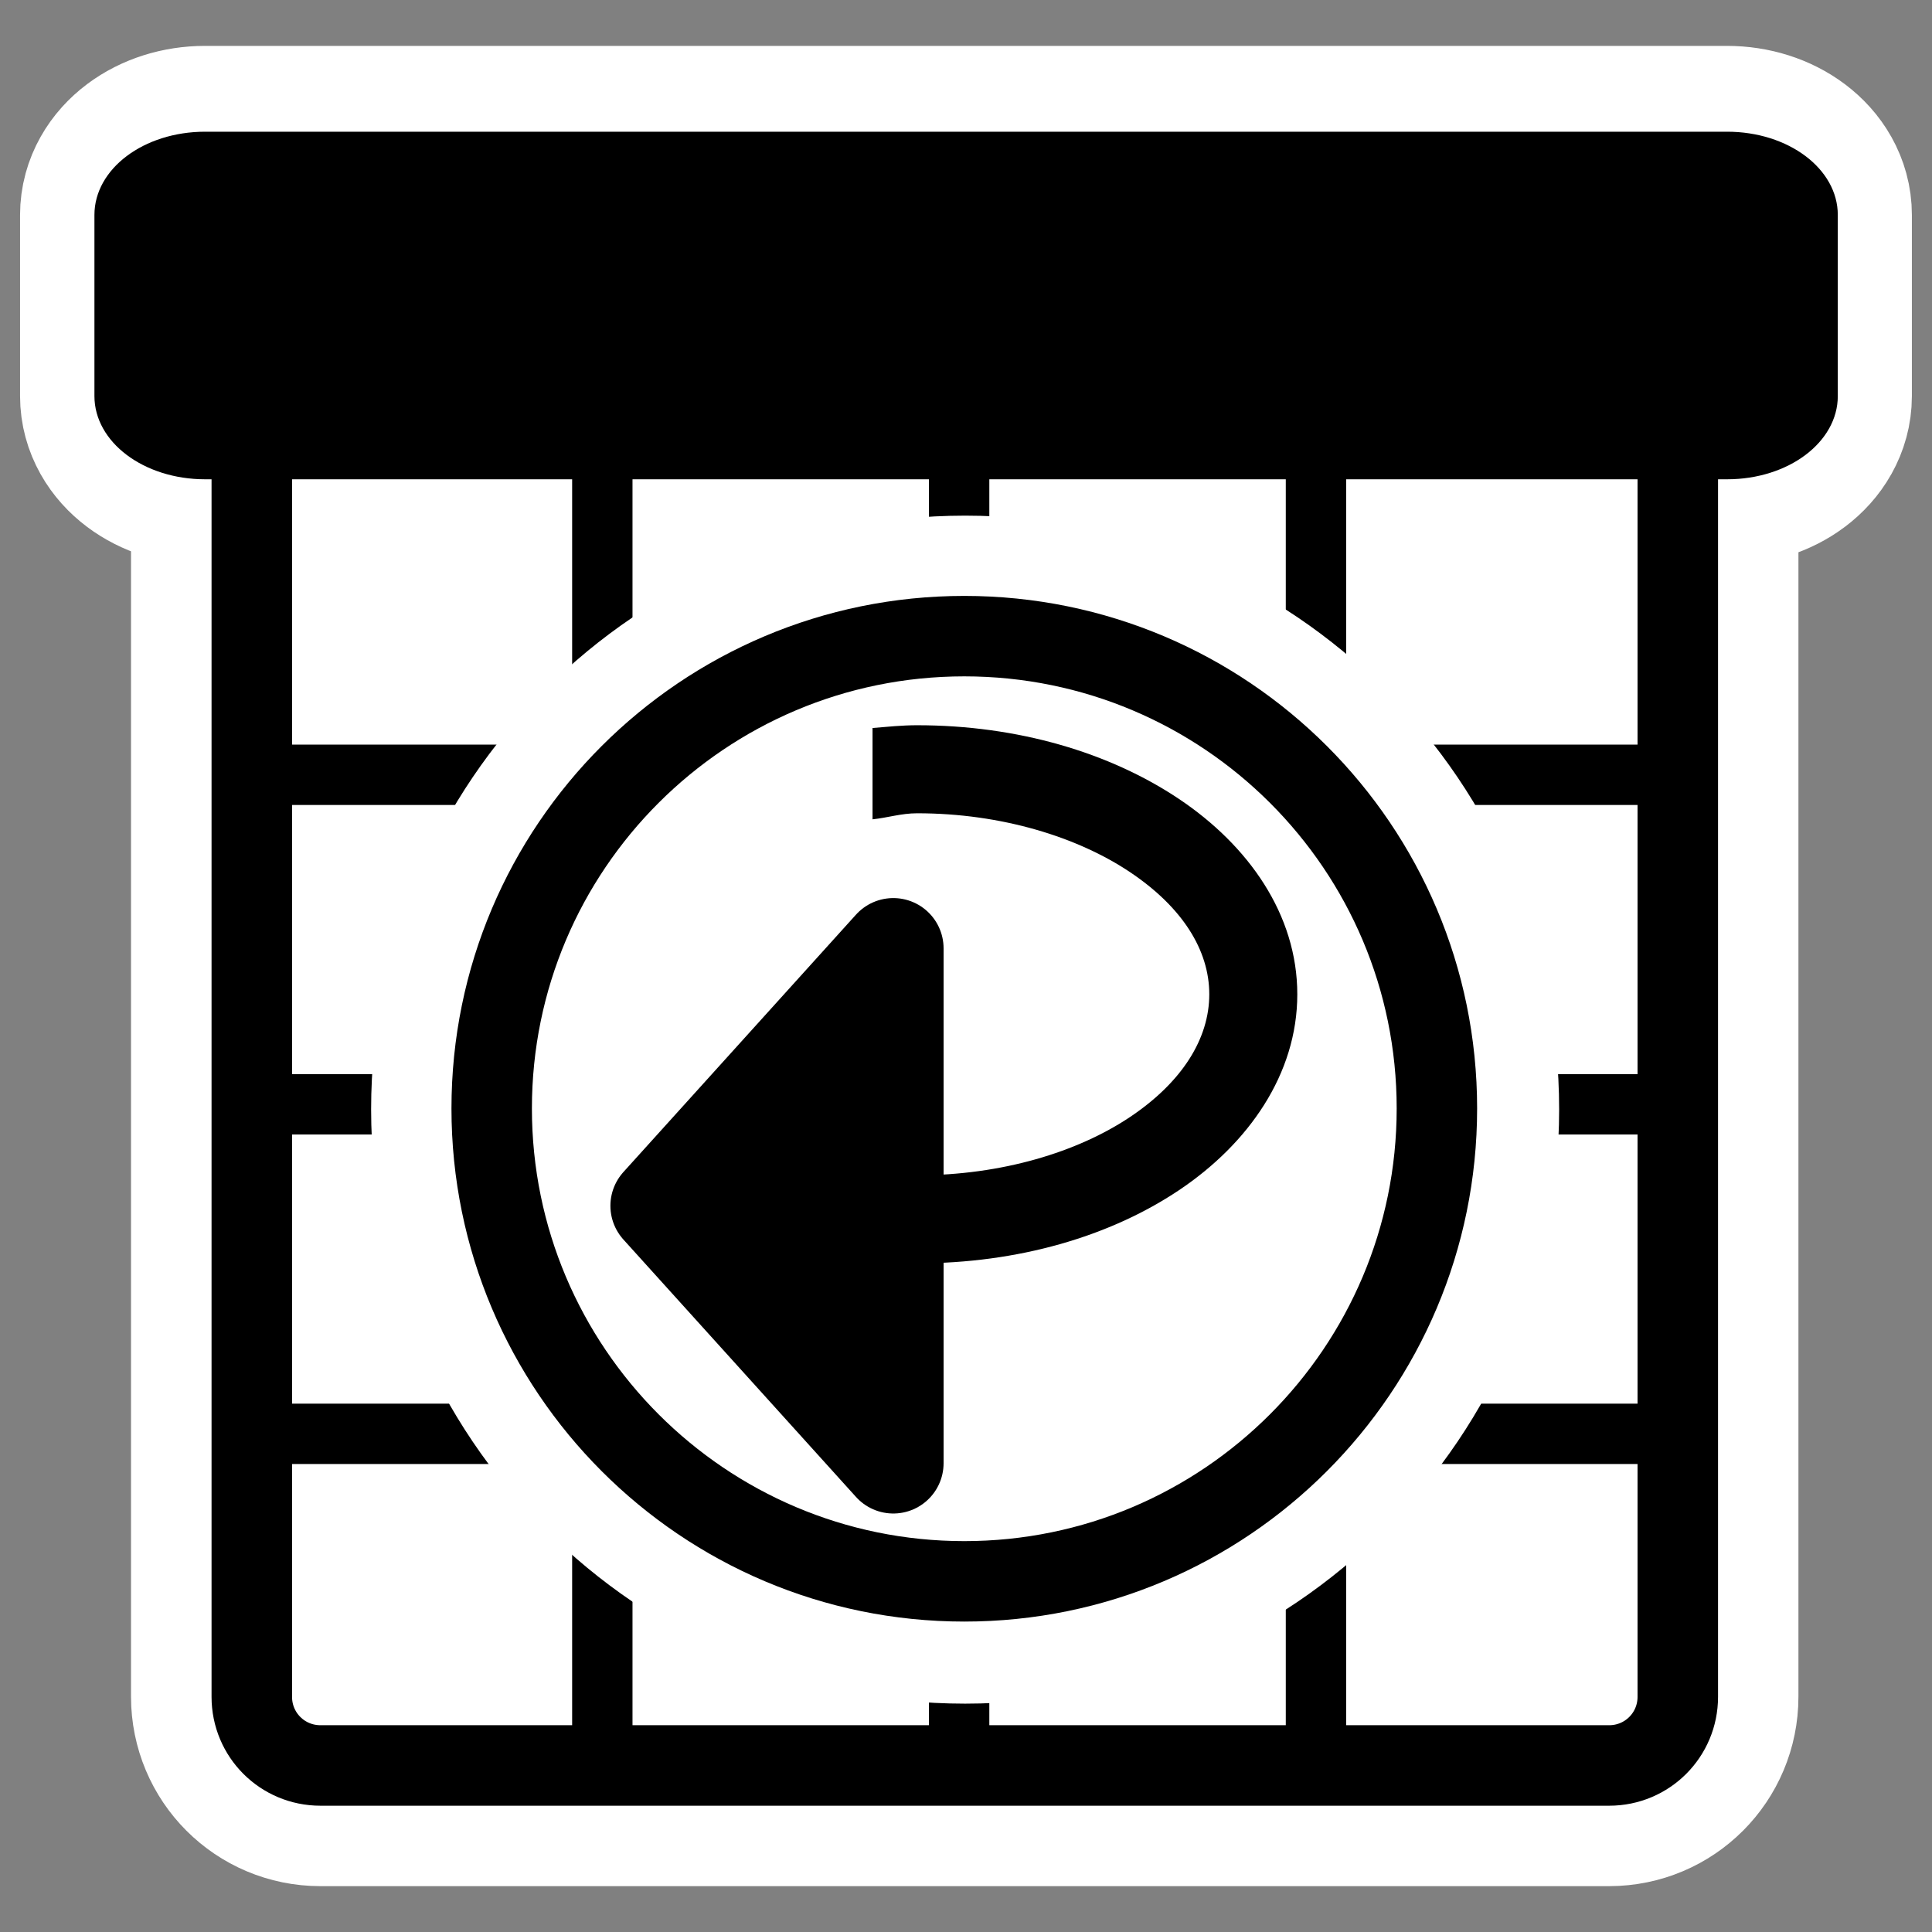
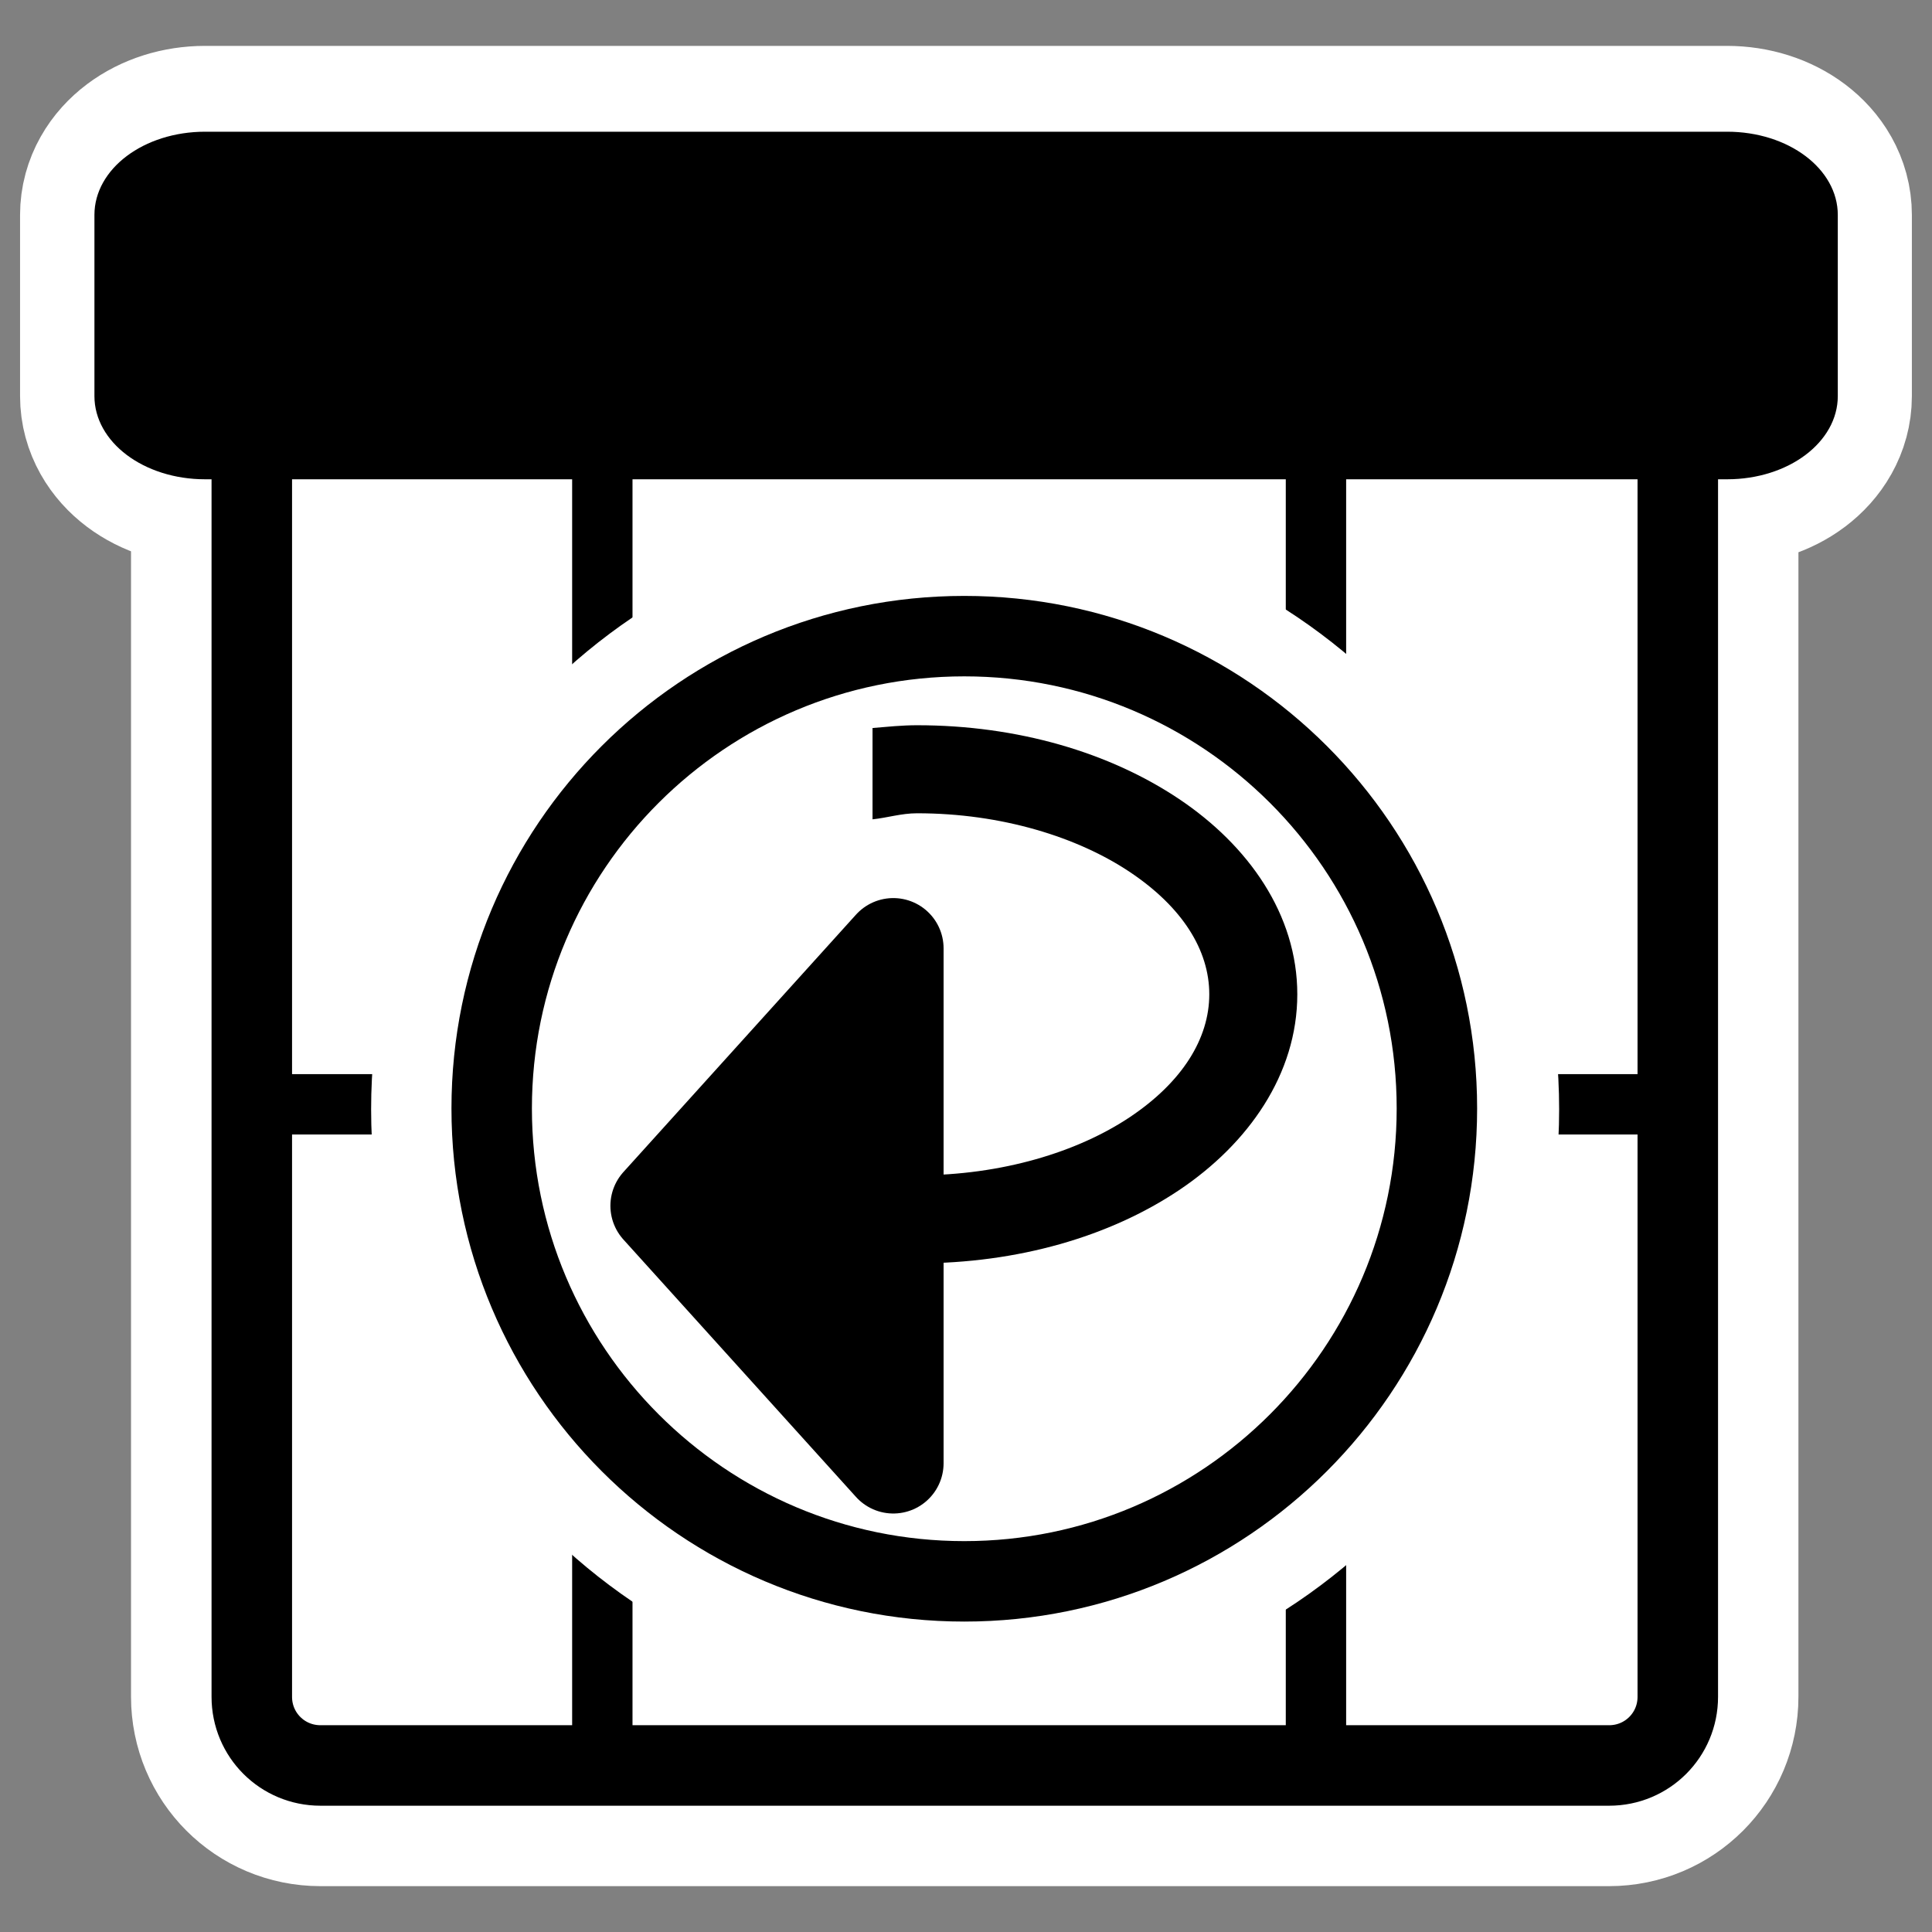
<svg xmlns="http://www.w3.org/2000/svg" _SVGFile__filename="oldscale/actions/newrecurevent.svg" version="1.0" viewBox="0 0 60 60">
  <rect x="0" y="0" width="60" height="60" fill="#808080" stroke="none" />
  <g transform="translate(0 -.156)">
    <g fill="none" stroke="#fff" stroke-linecap="round" stroke-linejoin="round" stroke-width="7.5">
      <path d="m9.95 12.176c-1.18 0-2.131 0.951-2.131 2.131v38.544c0 1.18 0.95 2.131 2.131 2.131h40.022c1.18 0 2.13-0.951 2.13-2.131v-38.544c0-1.18-0.95-2.131-2.13-2.131h-40.022z" />
      <path d="m6.365 5.331c-1.103 0-1.992 0.668-1.992 1.498v5.63c0 0.83 0.888 1.498 1.992 1.498h47.27c1.102 0 1.99-0.668 1.99-1.498v-5.63c0-0.83-0.888-1.498-1.991-1.498h-47.27z" />
    </g>
    <rect transform="matrix(1.065 0 0 1.232 -.04 -3.667)" x="7.378" y="12.854" width="41.567" height="34.73" rx="2" ry="2" fill="#fff" fill-rule="evenodd" />
-     <path transform="matrix(1.065 0 0 1.065 -1.574 -2.42)" d="m9.537 25.012h40.668" fill="none" stroke="#000" stroke-width="1.76" />
-     <path transform="matrix(1.065 0 0 1.065 -1.574 -2.42)" d="m8.817 44.23h41.928" fill="none" stroke="#000" stroke-width="1.76" />
    <path transform="matrix(1.065 0 0 1.065 -1.574 -2.42)" d="m9.537 34.621h40.668" fill="none" stroke="#000" stroke-width="1.76" />
    <path transform="matrix(1.065 0 0 1.065 -1.574 -2.42)" d="m19.042 15.553v38.509" fill="none" stroke="#000" stroke-width="1.76" />
-     <path transform="matrix(1.065 0 0 1.065 -1.574 -2.42)" d="m29.447 15.553v38.509" fill="none" stroke="#000" stroke-width="1.76" />
    <path transform="matrix(1.065 0 0 1.065 -1.574 -2.42)" d="m39.852 15.553v38.509" fill="none" stroke="#000" stroke-width="1.76" />
    <path transform="matrix(.977 0 0 .977 .554 .481)" d="m9.618 11.971c-1.208 0-2.181 0.973-2.181 2.181v39.453c0 1.209 0.973 2.181 2.181 2.181h40.966c1.208 0 2.181-0.972 2.181-2.181v-39.453c0-1.208-0.973-2.181-2.181-2.181h-40.966z" fill="none" stroke="#000" stroke-linecap="round" stroke-linejoin="round" stroke-width="2.559" />
    <path transform="matrix(.996 0 0 .749 1.865 1.094)" d="m4.519 5.656c-1.108 0-2 0.892-2 2v7.517c0 1.108 0.892 2 2 2h47.465c1.108 0 2-0.892 2-2v-7.517c0-1.108-0.892-2-2-2h-47.465z" fill-rule="evenodd" stroke="#000" stroke-linecap="round" stroke-linejoin="round" stroke-width="2.894" />
    <path transform="matrix(.922 0 0 .922 2.349 2.526)" d="m29.961 18.867c-8.802 0-15.939 7.133-15.939 15.929 0 8.797 7.137 15.949 15.939 15.949s15.939-7.152 15.939-15.949c0-8.796-7.137-15.929-15.939-15.929z" fill="none" stroke="#fff" stroke-linecap="round" stroke-linejoin="round" stroke-width="8.138" />
    <path transform="matrix(.581 0 0 .581 12.517 17.159)" d="m30 4.738c-13.951 0-25.262 11.304-25.262 25.246-4e-4 13.943 11.311 25.278 25.262 25.278s25.262-11.335 25.262-25.278c0-13.942-11.311-25.246-25.262-25.246z" fill="#fff" fill-rule="evenodd" stroke="#000" stroke-linecap="round" stroke-linejoin="round" stroke-width="4.3" />
    <g transform="matrix(.58 0 0 .58 13.357 16.488)" fill-rule="evenodd">
      <path d="m24.802 22.621-12.455 13.784 12.455 13.784v-27.568z" stroke="#000" stroke-linecap="round" stroke-linejoin="round" stroke-width="5.385" />
      <path d="m26.077 10.674c-0.814 0-1.596 0.083-2.387 0.148v4.89c0.813-0.085 1.537-0.324 2.387-0.324 4.536 0 8.607 1.281 11.401 3.152 2.795 1.872 4.243 4.168 4.243 6.541 0 2.372-1.448 4.698-4.243 6.57-2.794 1.871-6.865 3.122-11.401 3.122-0.851 0-1.574-0.24-2.387-0.324v4.891c0.791 0.064 1.573 0.147 2.387 0.147 5.39 0 10.308-1.43 14.023-3.918s6.334-6.212 6.334-10.488-2.619-7.971-6.334-10.459-8.633-3.948-14.023-3.948z" color="#000000" />
    </g>
  </g>
</svg>